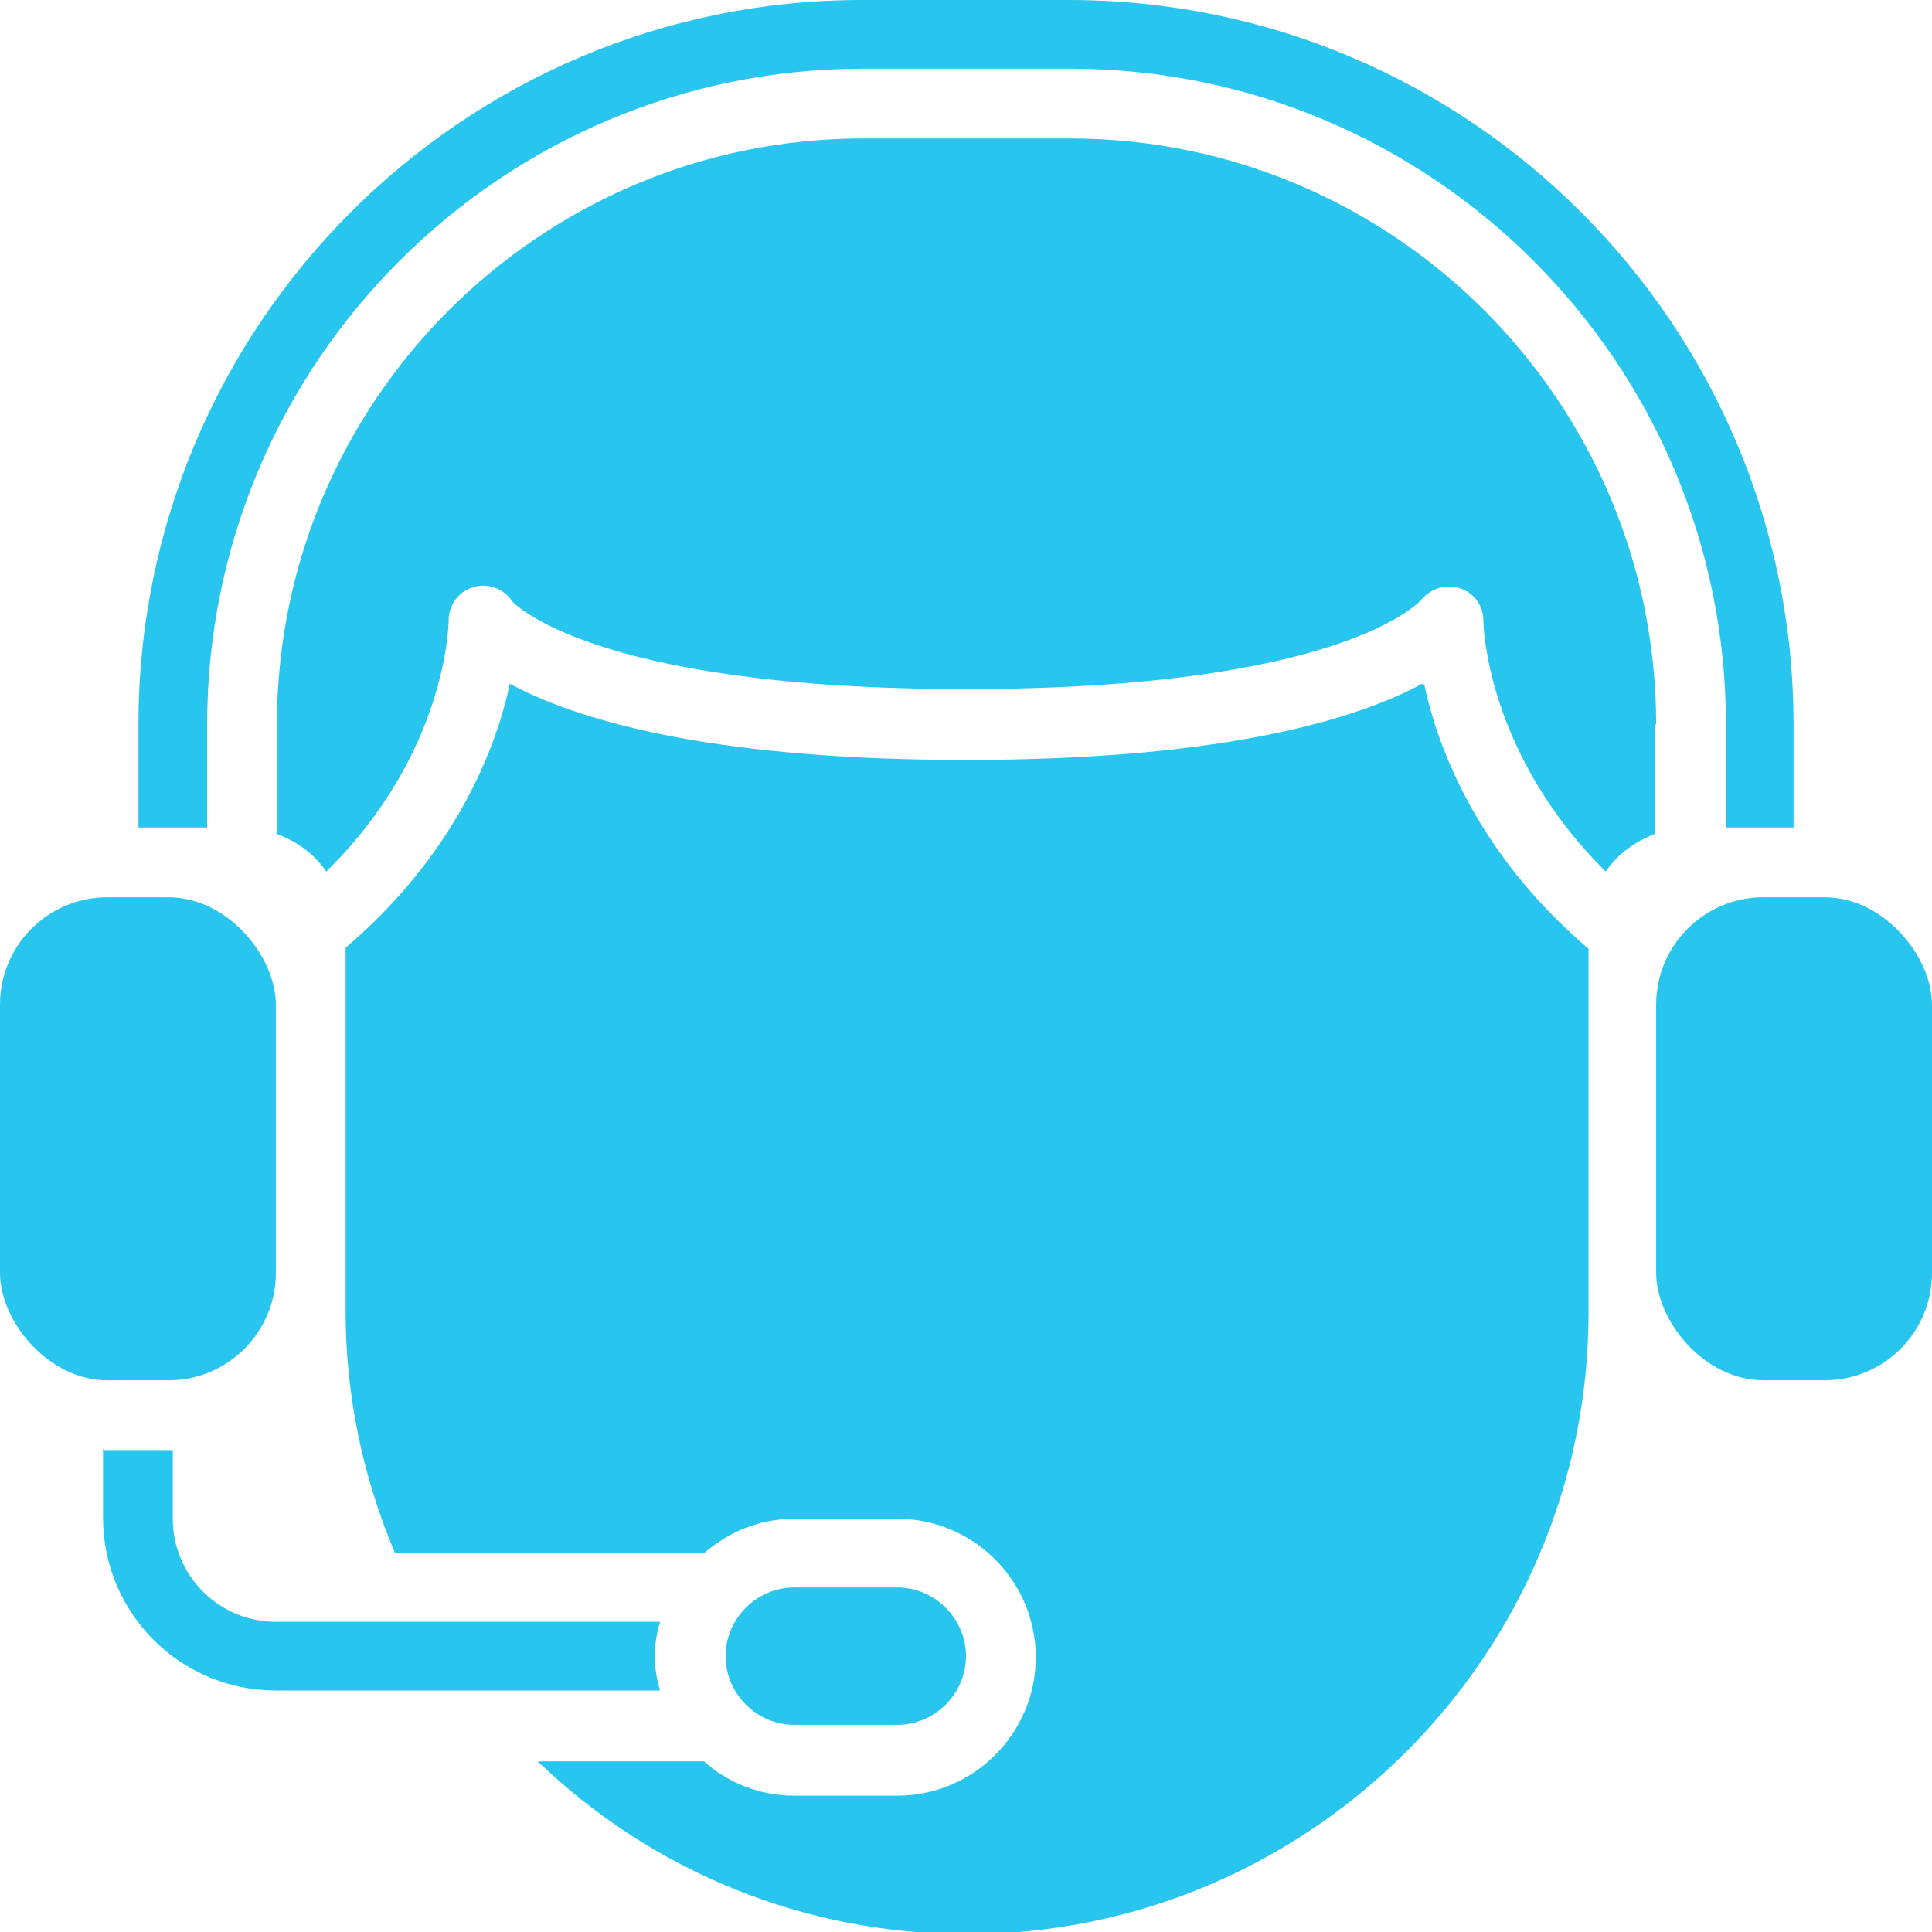
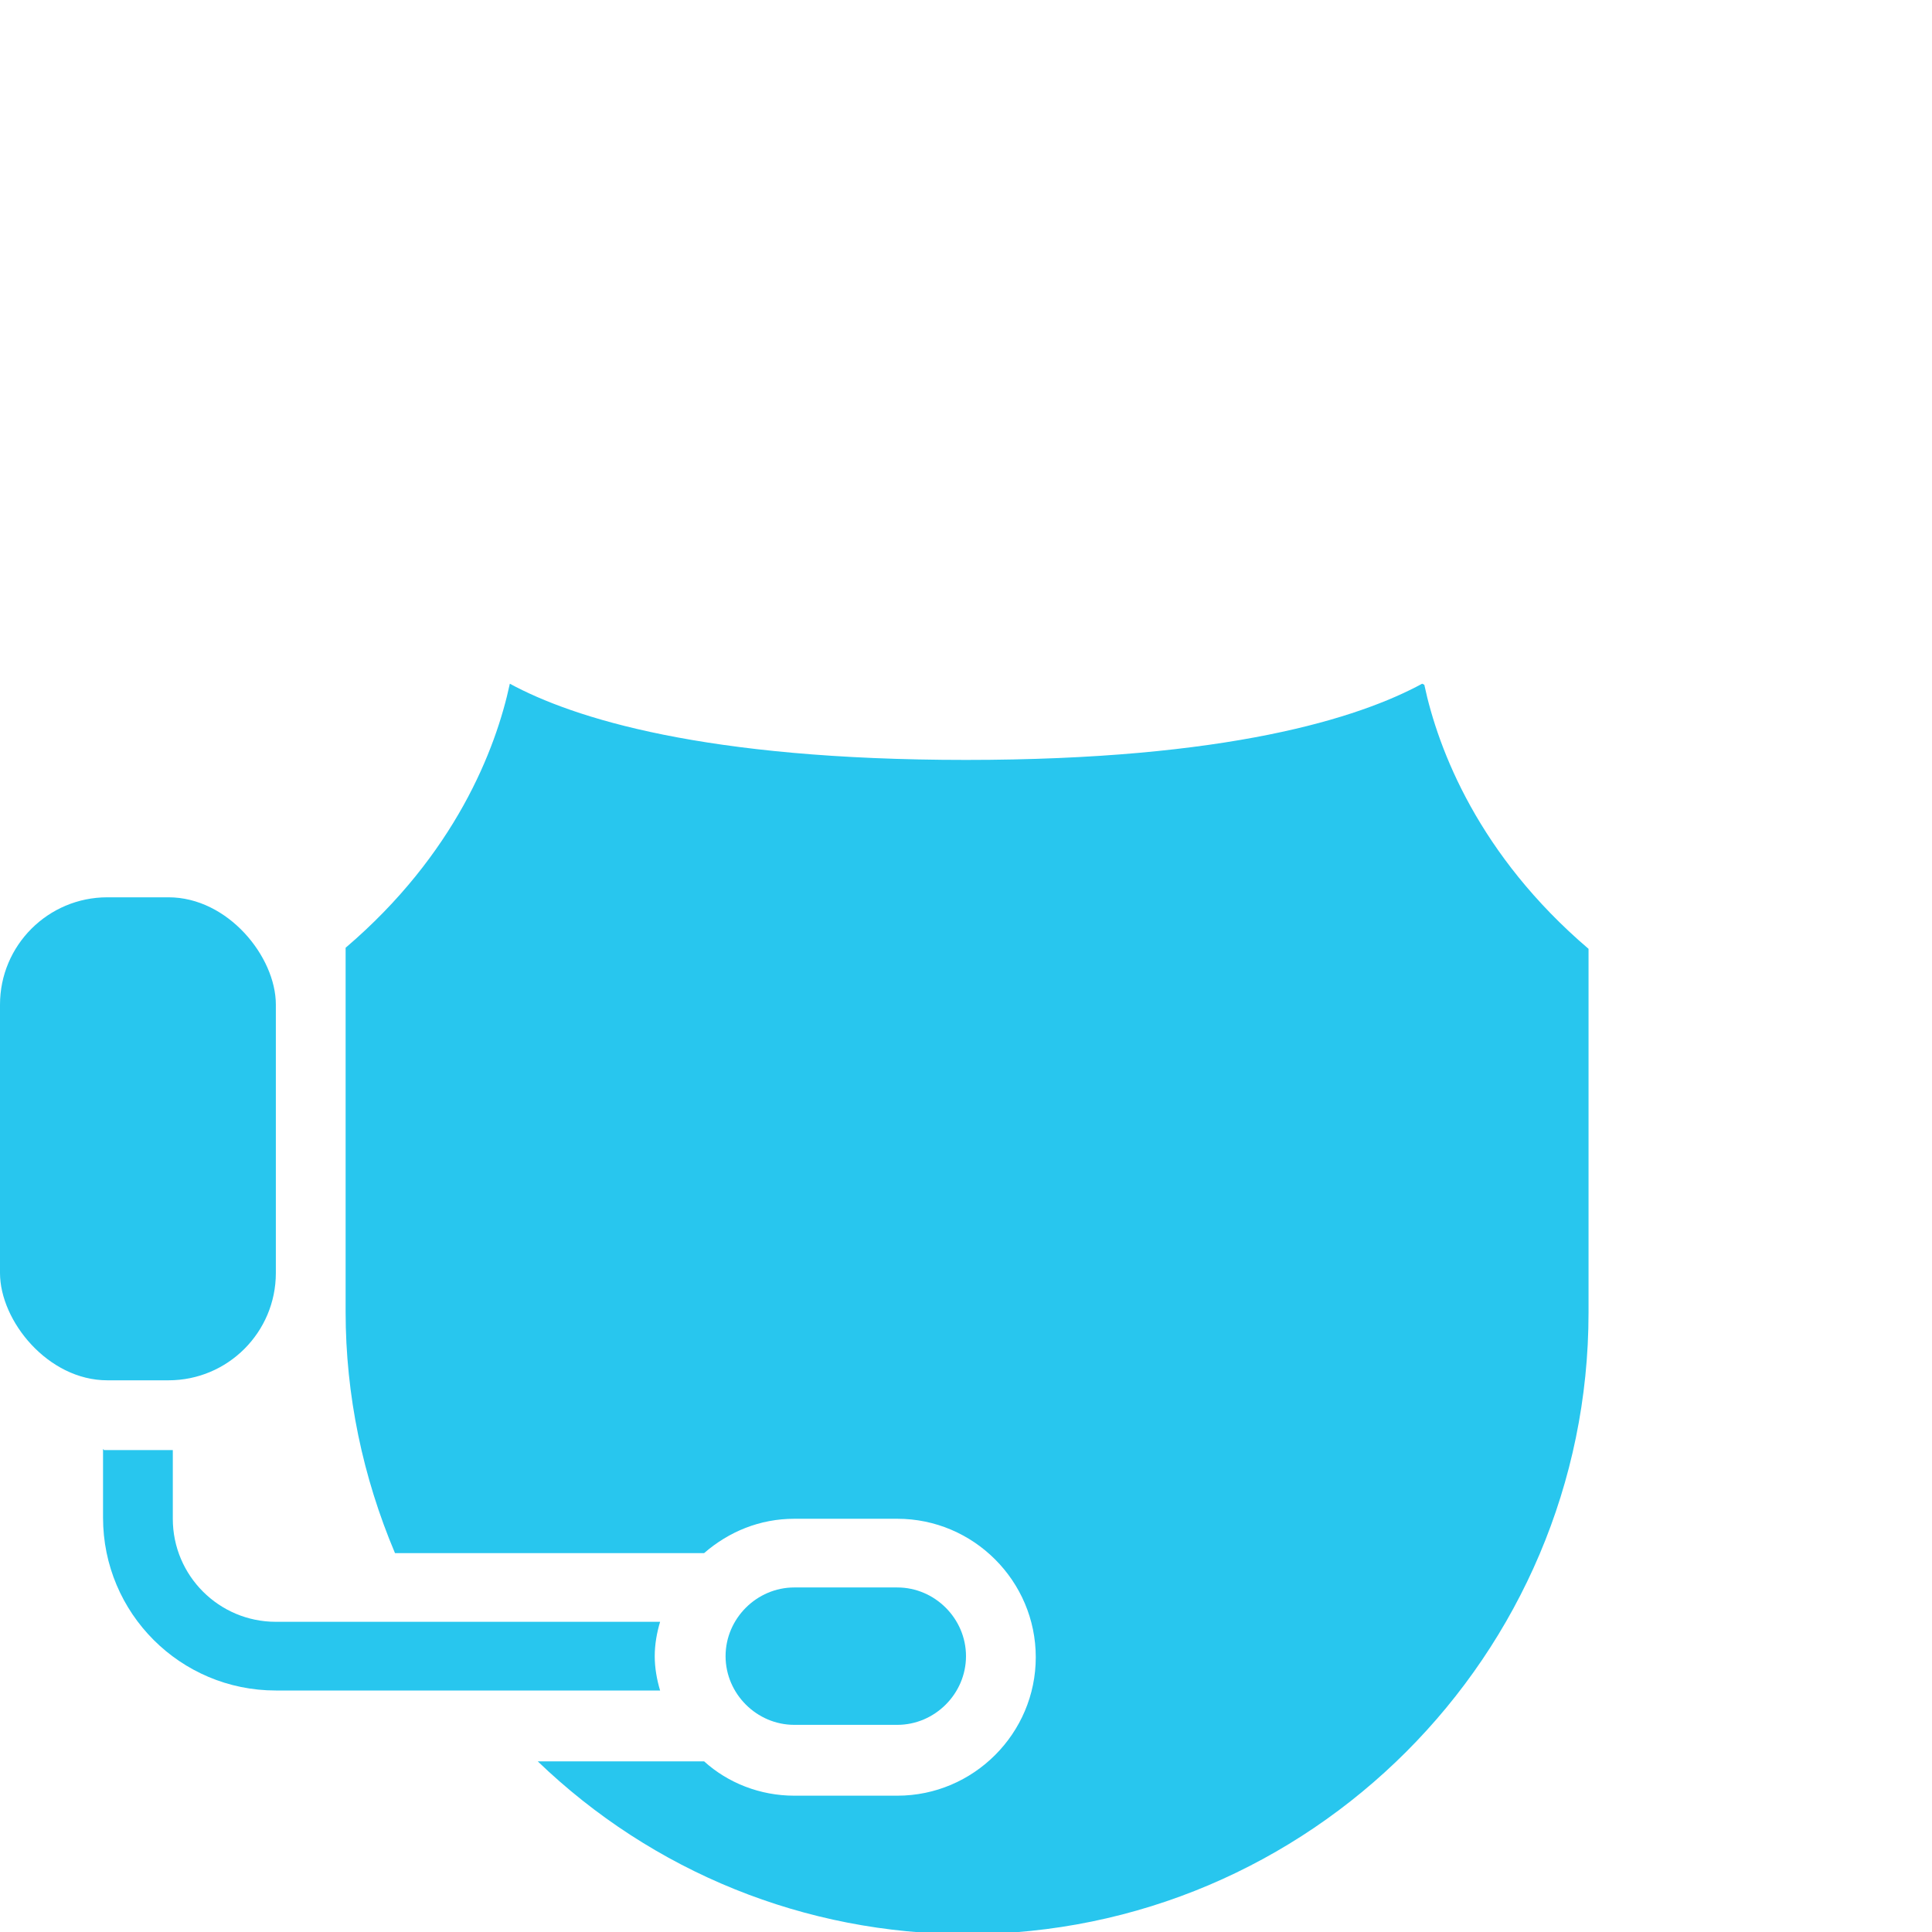
<svg xmlns="http://www.w3.org/2000/svg" id="Layer_1" version="1.1" viewBox="0 0 18 18">
  <defs>
    <style>
      .st0 {
        display: none;
      }

      .st1 {
        fill: #28c6ee;
      }
    </style>
  </defs>
  <g class="st0">
    <g>
      <path class="st1" d="M9.19.07c-.11-.09-.27-.09-.38,0l-.74.58h1.86l-.74-.58Z" />
      <path class="st1" d="M8.81,11.47L.4,18h17.2l-8.41-6.53c-.11-.09-.27-.09-.39,0Z" />
-       <path class="st1" d="M12.72,11.34c-.14.11-.34.08-.45-.06-.11-.14-.08-.34.06-.45l5.36-4.16-2.26-1.76v2.48c0,.18-.14.32-.32.32s-.32-.14-.32-.32V1.61c0-.18-.14-.32-.32-.32H3.54c-.18,0-.32.14-.32.32v5.79c0,.18-.14.32-.32.32s-.32-.14-.32-.32v-2.48L.31,6.67l5.35,4.16c.09.07.14.18.12.3s-.09.21-.2.26c-.11.04-.23.03-.32-.05L0,7.24v10.26l8.41-6.53c.34-.27.83-.27,1.17,0l8.41,6.53V7.24l-5.28,4.1ZM9.23,7.9l-.22.22c-.74.73-1.93.73-2.67,0s-.74-1.93,0-2.67l.89-.88c.4-.4.96-.6,1.52-.54.56.06,1.07.36,1.38.83.1.15.06.35-.09.45s-.35.06-.45-.09c-.21-.31-.54-.51-.91-.55-.37-.04-.74.09-1,.36l-.89.89c-.34.31-.48.78-.36,1.22s.46.79.9.9.91-.03,1.22-.36l.22-.22c.13-.12.33-.12.45,0,.12.12.13.32,0,.45h0ZM10.78,6.35c-.4.4-.96.6-1.52.54-.56-.06-1.07-.36-1.38-.83-.1-.15-.06-.35.09-.45s.35-.06.45.09c.21.31.54.51.91.55.37.04.74-.09,1-.36l.89-.89c.34-.31.48-.78.36-1.22-.11-.44-.46-.79-.9-.9-.44-.11-.91.03-1.22.36l-.22.22c-.08.08-.2.12-.31.09s-.2-.12-.23-.23,0-.23.09-.31l.22-.22c.74-.73,1.93-.73,2.67,0,.74.74.74,1.93,0,2.67l-.89.88Z" />
    </g>
  </g>
  <g>
-     <path class="st1" d="M16.71,7.71v-.96C16.71,3.03,13.69,0,9.96,0h-1.93C4.31,0,1.29,3.03,1.29,6.75v.96h.64v-.96C1.93,3.38,4.67.64,8.04.64h1.93c3.37,0,6.11,2.74,6.11,6.11v.96h.64Z" />
    <path class="st1" d="M.96,13.5v.64c0,.89.72,1.61,1.61,1.61h3.58c-.03-.1-.05-.21-.05-.32s.02-.22.05-.32h-3.58c-.53,0-.96-.43-.96-.96v-.64h-.64Z" />
    <path class="st1" d="M13.25,6.37c-.59.32-1.81.71-4.25.71s-3.66-.39-4.25-.71c-.13.61-.51,1.59-1.53,2.46v3.39c0,.78.16,1.54.46,2.25h2.88c.23-.2.52-.32.84-.32h.96c.71,0,1.29.58,1.29,1.29s-.58,1.29-1.29,1.29h-.96c-.32,0-.62-.12-.84-.32h-1.55c1.07,1.03,2.49,1.61,4,1.61,3.19,0,5.79-2.6,5.79-5.79v-3.39c-1.02-.87-1.4-1.85-1.53-2.46Z" />
-     <rect class="st1" x="15.43" y="8.36" width="2.57" height="4.5" rx="1" ry="1" />
-     <path class="st1" d="M8.36,16.07c.35,0,.64-.29.64-.64s-.29-.64-.64-.64h-.96c-.35,0-.64.29-.64.64s.29.64.64.64h.96Z" />
+     <path class="st1" d="M8.36,16.07c.35,0,.64-.29.64-.64s-.29-.64-.64-.64h-.96c-.35,0-.64.29-.64.64s.29.64.64.64h.96" />
    <rect class="st1" x="0" y="8.36" width="2.57" height="4.5" rx="1" ry="1" />
-     <path class="st1" d="M15.43,6.75c0-3.01-2.45-5.46-5.46-5.46h-1.93c-3.01,0-5.46,2.45-5.46,5.46v1.02c.19.07.35.19.46.35,1.13-1.11,1.14-2.32,1.14-2.34,0-.14.09-.27.23-.31.13-.04.28.01.36.13,0,0,.71.82,4.23.82s4.23-.82,4.24-.83c.09-.11.23-.15.36-.11s.22.16.22.3c0,.05.03,1.24,1.14,2.34.11-.16.27-.28.46-.35v-1.02h0Z" />
  </g>
</svg>